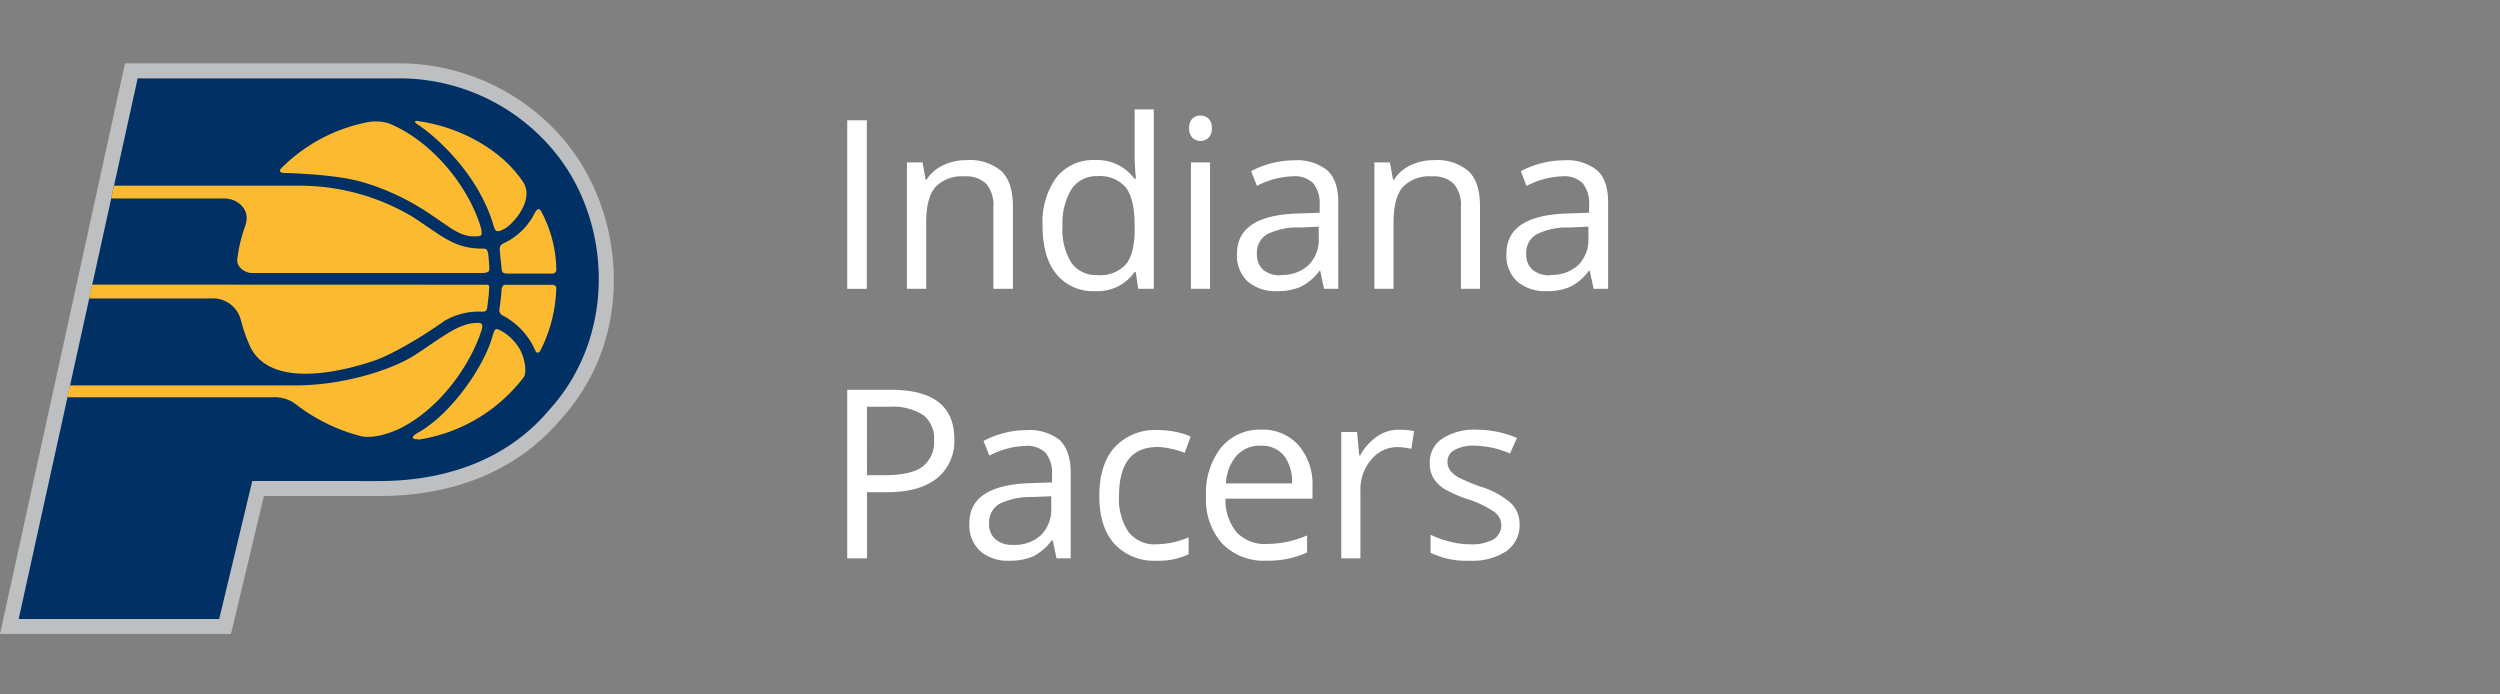
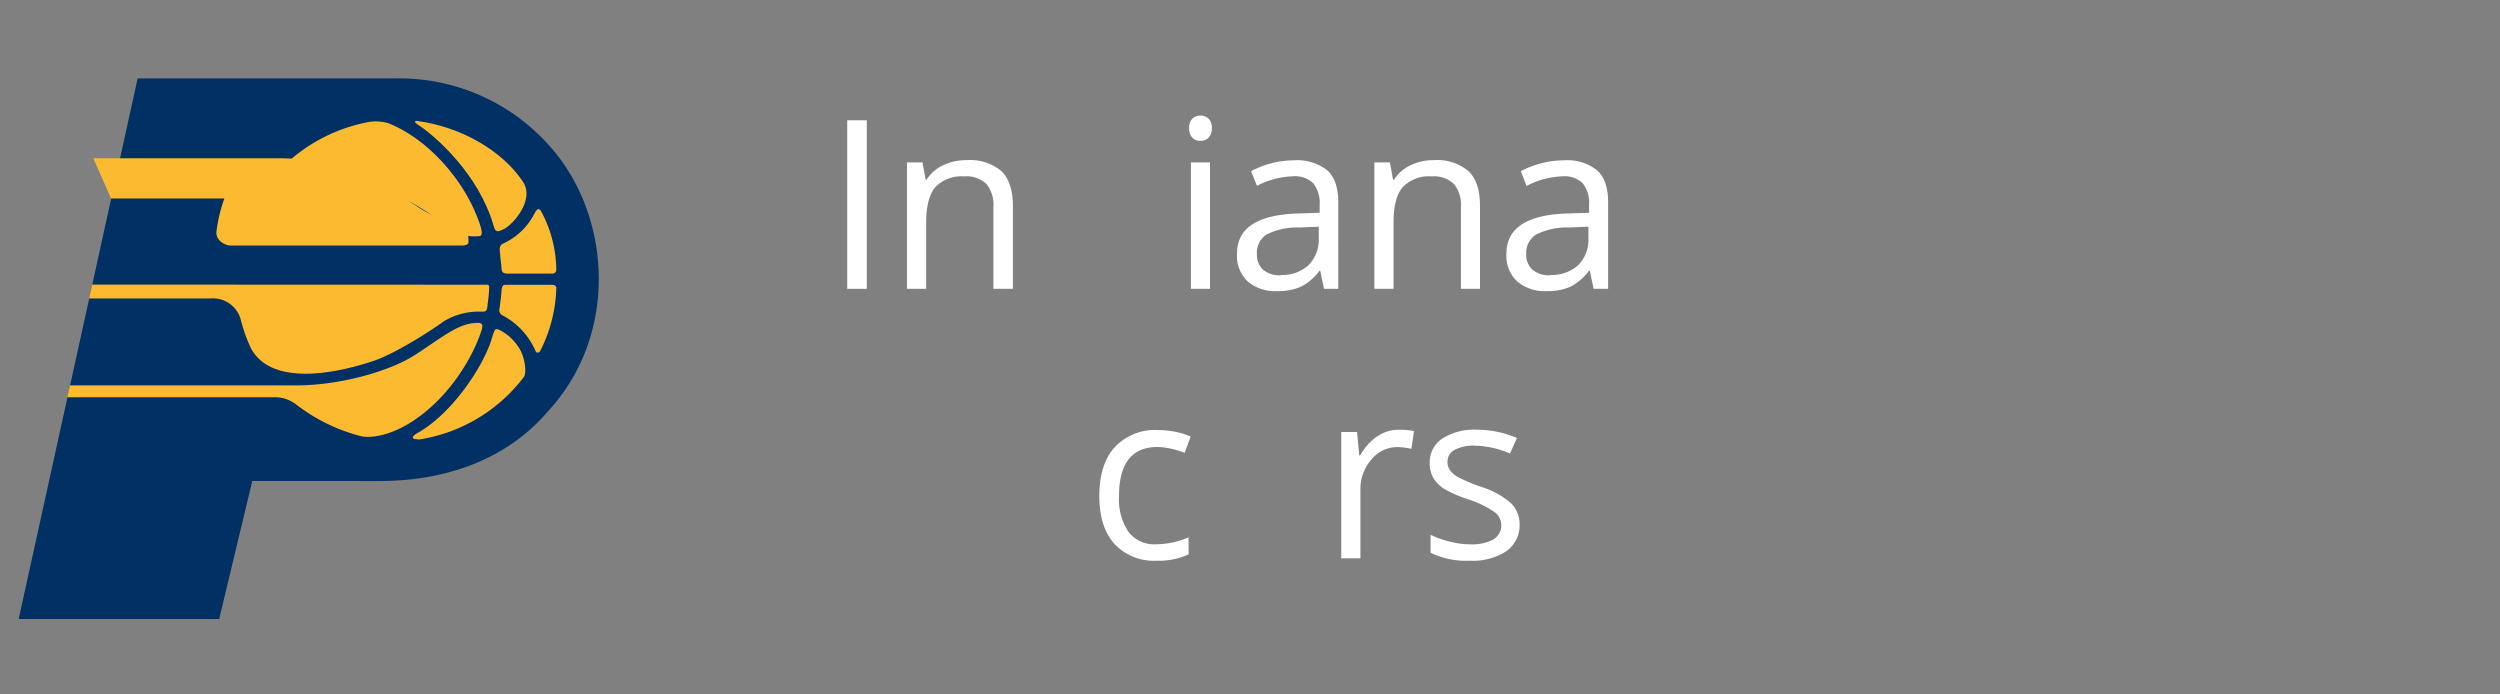
<svg xmlns="http://www.w3.org/2000/svg" id="Logos" viewBox="0 0 360 100">
  <rect x="0" y="0" width="360" height="100" fill="#808080" stroke="none" />
  <defs>
    <style>.cls-1{fill:#fff;}.cls-2{fill:#bdbfc1;}.cls-3{fill:#003064;}.cls-4{fill:#fcba30;}</style>
  </defs>
  <title>Indiana_Pacers copy</title>
  <path class="cls-1" d="M122,41.59V17.32h2.82V41.59Z" />
  <path class="cls-1" d="M143.05,41.59V29.82a4.76,4.76,0,0,0-1-3.32,4.13,4.13,0,0,0-3.17-1.1,5.27,5.27,0,0,0-4.19,1.54q-1.32,1.54-1.32,5.1v9.55H130.6V23.39h2.24l.45,2.49h.13a5.69,5.69,0,0,1,2.38-2.08,7.71,7.71,0,0,1,3.4-.74,7,7,0,0,1,5,1.58c1.1,1.06,1.66,2.75,1.66,5.08V41.59Z" />
-   <path class="cls-1" d="M163.54,39.15h-.15a6.47,6.47,0,0,1-5.71,2.77,6.74,6.74,0,0,1-5.55-2.44q-2-2.44-2-6.94a11,11,0,0,1,2-7,6.71,6.71,0,0,1,5.55-2.49,6.63,6.63,0,0,1,5.68,2.69h.21l-.11-1.31-.07-1.28v-7.4h2.76V41.59h-2.24Zm-5.51.46a5,5,0,0,0,4.09-1.53q1.27-1.55,1.27-5v-.58q0-3.87-1.29-5.52A4.87,4.87,0,0,0,158,25.37a4.24,4.24,0,0,0-3.71,1.88A9.44,9.44,0,0,0,153,32.57a9,9,0,0,0,1.28,5.27A4.33,4.33,0,0,0,158,39.61Z" />
  <path class="cls-1" d="M171.24,18.46a1.85,1.85,0,0,1,.47-1.39,1.75,1.75,0,0,1,2.31,0,1.81,1.81,0,0,1,.48,1.38,1.85,1.85,0,0,1-.48,1.39,1.63,1.63,0,0,1-1.15.45,1.61,1.61,0,0,1-1.16-.45A1.88,1.88,0,0,1,171.24,18.46Zm3,23.13h-2.75V23.39h2.75Z" />
  <path class="cls-1" d="M190.66,41.59,190.11,39H190a7.64,7.64,0,0,1-2.72,2.31,8.17,8.17,0,0,1-3.38.61,6.07,6.07,0,0,1-4.24-1.4,5.07,5.07,0,0,1-1.53-4q0-5.52,8.81-5.78l3.09-.1V29.55a4.62,4.62,0,0,0-.92-3.16,3.81,3.81,0,0,0-3-1A12,12,0,0,0,181,26.76l-.84-2.11a12.93,12.93,0,0,1,2.94-1.14,12.65,12.65,0,0,1,3.22-.42,6.89,6.89,0,0,1,4.82,1.45q1.58,1.44,1.57,4.63V41.59Zm-6.23-2a5.58,5.58,0,0,0,4-1.41,5.2,5.2,0,0,0,1.47-3.95V32.64l-2.75.12a9.8,9.8,0,0,0-4.74,1A3.07,3.07,0,0,0,181,36.59a2.84,2.84,0,0,0,.91,2.27A3.7,3.7,0,0,0,184.43,39.64Z" />
  <path class="cls-1" d="M210.37,41.59V29.82a4.71,4.71,0,0,0-1-3.32,4.12,4.12,0,0,0-3.17-1.1A5.25,5.25,0,0,0,202,26.94q-1.33,1.54-1.33,5.1v9.55h-2.76V23.39h2.24l.45,2.49h.14a5.6,5.6,0,0,1,2.37-2.08,7.74,7.74,0,0,1,3.4-.74,7,7,0,0,1,4.95,1.58q1.67,1.59,1.66,5.08V41.59Z" />
  <path class="cls-1" d="M229.48,41.59,228.93,39h-.13a7.62,7.62,0,0,1-2.71,2.31,8.17,8.17,0,0,1-3.38.61,6.07,6.07,0,0,1-4.24-1.4,5,5,0,0,1-1.54-4q0-5.52,8.82-5.78l3.08-.1V29.55a4.57,4.57,0,0,0-.92-3.16,3.77,3.77,0,0,0-2.94-1,12,12,0,0,0-5.15,1.39L219,24.65a13,13,0,0,1,2.95-1.14,12.63,12.63,0,0,1,3.21-.42A6.88,6.88,0,0,1,230,24.54q1.58,1.44,1.57,4.63V41.59Zm-6.22-2a5.6,5.6,0,0,0,4-1.41,5.2,5.2,0,0,0,1.47-3.95V32.64l-2.76.12a9.86,9.86,0,0,0-4.74,1,3.07,3.07,0,0,0-1.45,2.81,2.83,2.83,0,0,0,.9,2.27A3.73,3.73,0,0,0,223.26,39.64Z" />
-   <path class="cls-1" d="M137.42,63.21a6.83,6.83,0,0,1-2.51,5.67q-2.52,2-7.2,2h-2.86V80.4H122V56.13h6.29Q137.42,56.13,137.42,63.21Zm-12.57,5.22h2.54q3.75,0,5.43-1.21a4.45,4.45,0,0,0,1.68-3.88,4.2,4.2,0,0,0-1.58-3.59A8.27,8.27,0,0,0,128,58.57h-3.16Z" />
-   <path class="cls-1" d="M152.14,80.4l-.55-2.59h-.14a7.48,7.48,0,0,1-2.71,2.32,8.34,8.34,0,0,1-3.38.61,6.07,6.07,0,0,1-4.24-1.4,5.1,5.1,0,0,1-1.53-4q0-5.5,8.81-5.77l3.09-.1V68.37a4.62,4.62,0,0,0-.92-3.16,3.81,3.81,0,0,0-2.95-1,12,12,0,0,0-5.15,1.4l-.84-2.11a12.48,12.48,0,0,1,2.94-1.14,12.65,12.65,0,0,1,3.22-.42,7,7,0,0,1,4.82,1.44c1,1,1.57,2.51,1.57,4.64V80.4Zm-6.23-1.94a5.58,5.58,0,0,0,4-1.41,5.22,5.22,0,0,0,1.47-4V71.46l-2.75.11a10,10,0,0,0-4.74,1,3.1,3.1,0,0,0-1.46,2.82,2.85,2.85,0,0,0,.91,2.27A3.75,3.75,0,0,0,145.91,78.46Z" />
  <path class="cls-1" d="M166.58,80.74a7.75,7.75,0,0,1-6.11-2.43c-1.45-1.63-2.17-3.92-2.17-6.89s.73-5.39,2.2-7a7.91,7.91,0,0,1,6.27-2.49,12.35,12.35,0,0,1,2.62.28,9.08,9.08,0,0,1,2.06.66l-.85,2.34a13.3,13.3,0,0,0-2-.6,9,9,0,0,0-1.91-.24q-5.55,0-5.55,7.07a8.45,8.45,0,0,0,1.36,5.15,4.72,4.72,0,0,0,4,1.79,12.3,12.3,0,0,0,4.66-1v2.44A10,10,0,0,1,166.58,80.74Z" />
-   <path class="cls-1" d="M182.31,80.74A8.33,8.33,0,0,1,176,78.28a9.49,9.49,0,0,1-2.33-6.82,10.55,10.55,0,0,1,2.16-7,7.2,7.2,0,0,1,5.82-2.59A6.86,6.86,0,0,1,187,64.13a8.59,8.59,0,0,1,2,5.93v1.75H176.47a7.26,7.26,0,0,0,1.62,4.86,5.57,5.57,0,0,0,4.32,1.66,14.62,14.62,0,0,0,5.81-1.23v2.46a14.26,14.26,0,0,1-2.76.9A15,15,0,0,1,182.31,80.74Zm-.74-16.56a4.52,4.52,0,0,0-3.5,1.43,6.54,6.54,0,0,0-1.53,4h9.51a6.1,6.1,0,0,0-1.16-4A4.11,4.11,0,0,0,181.57,64.18Z" />
  <path class="cls-1" d="M201.44,61.88a10.31,10.31,0,0,1,2.18.2l-.38,2.55a9.9,9.9,0,0,0-2-.25,4.82,4.82,0,0,0-3.77,1.8,6.5,6.5,0,0,0-1.57,4.46V80.4h-2.76V62.21h2.28l.31,3.37h.14a7.89,7.89,0,0,1,2.44-2.74A5.48,5.48,0,0,1,201.44,61.88Z" />
  <path class="cls-1" d="M218.82,75.44a4.57,4.57,0,0,1-1.89,3.92,8.87,8.87,0,0,1-5.31,1.38A11.59,11.59,0,0,1,206,79.59V77a12.92,12.92,0,0,0,2.81,1,11.56,11.56,0,0,0,2.9.38,6.55,6.55,0,0,0,3.32-.69,2.37,2.37,0,0,0,.24-3.91,14.27,14.27,0,0,0-3.59-1.79A19.14,19.14,0,0,1,208,70.42a5,5,0,0,1-1.6-1.6,4.16,4.16,0,0,1-.52-2.14,4.08,4.08,0,0,1,1.81-3.52,8.49,8.49,0,0,1,5-1.28,14.66,14.66,0,0,1,5.75,1.19l-1,2.24a13.25,13.25,0,0,0-5-1.13,5.68,5.68,0,0,0-3,.62,1.91,1.91,0,0,0-1,1.69,2.08,2.08,0,0,0,.38,1.25,3.76,3.76,0,0,0,1.2,1,25.94,25.94,0,0,0,3.19,1.34,11.89,11.89,0,0,1,4.37,2.38A4.15,4.15,0,0,1,218.82,75.44Z" />
-   <path class="cls-2" d="M81.5,20.47A31.27,31.27,0,0,0,57,9.12h-39L0,91.29l33.26,0L38,71.43h16.2c11.14.08,20.28-3.69,26.44-10.91,11.17-12.17,9.21-29.94.83-40.05" />
  <path class="cls-3" d="M36.33,69.26,31.56,89.14l-28.87,0L19.82,11.29l37.21,0a28.89,28.89,0,0,1,22.8,10.54c8.26,10,9.06,26.51-.81,37.27C73,66.22,64.09,69.34,54.25,69.27Z" />
-   <path class="cls-4" d="M16,28.58l16.31,0c1.88,0,3.87,1.57,3,3.95a21.79,21.79,0,0,0-1.14,4.78c-.14,1.25,1.25,2,2.05,2l33.24,0c.63,0,1-.17,1-.47a17.59,17.59,0,0,0-.15-2.17c-.11-.74-.24-.87-.83-.87-4.15,0-5.84-1.85-10.18-4.65a31.82,31.82,0,0,0-16.18-4.41l-26.69,0Z" />
+   <path class="cls-4" d="M16,28.58l16.31,0a21.79,21.79,0,0,0-1.14,4.78c-.14,1.25,1.25,2,2.05,2l33.24,0c.63,0,1-.17,1-.47a17.59,17.59,0,0,0-.15-2.17c-.11-.74-.24-.87-.83-.87-4.15,0-5.84-1.85-10.18-4.65a31.82,31.82,0,0,0-16.18-4.41l-26.69,0Z" />
  <path class="cls-4" d="M36.12,50.11a22.26,22.26,0,0,1-1.43-4,4.14,4.14,0,0,0-4.37-3.13H12.83l.43-2L70,41c.56,0,.44.24.42.86s-.18,1.79-.27,2.48-.66.52-1.2.53a9.73,9.73,0,0,0-5,1.37C61.53,48,56.52,51.1,53.7,52c-3,1-14.31,4.42-17.61-1.94" />
  <path class="cls-4" d="M9.69,57.21l29.61,0a5,5,0,0,1,3.3,1,25.71,25.71,0,0,0,9.19,4.55c1.55.45,4.2-.13,6.58-1.47,5.93-3.35,9.74-9.73,11-13.83.32-1.07-.3-1-1.13-.93-2.5.18-5.12,2.44-8.57,4.64S49.18,55.51,42.51,55.5l-32.44,0Z" />
  <path class="cls-4" d="M53.12,17.56a6.71,6.71,0,0,1,2.75.16C61.5,19.94,66.82,25.79,69,32c.43,1.2.54,2,0,2-2.58.28-3.78-1-6.81-3a34.88,34.88,0,0,0-9.67-4.68C48.77,25.11,41.88,24.94,41,24.91s-.78-.4-.39-.79a24,24,0,0,1,12.52-6.56" />
  <path class="cls-4" d="M80.11,38.89a.55.55,0,0,1-.54.51H73.09c-.84,0-.85-.39-.88-.87s-.16-1.42-.2-2-.22-1.18.51-1.49a9.47,9.47,0,0,0,4.29-4c.26-.51.65-1.36,1.1-.64a18.16,18.16,0,0,1,2.2,8.52" />
  <path class="cls-4" d="M77.78,50.55c-.11.22-.52.38-.66,0a10.51,10.51,0,0,0-4.74-5.13.85.85,0,0,1-.45-1c.07-.46.26-1.93.29-2.56s.22-.85.59-.85h6.76c.24,0,.54.21.54.39a21.06,21.06,0,0,1-2.33,9.15" />
  <path class="cls-4" d="M60.21,63.23c-.48.07-1.51-.1.12-1,4.91-2.85,9.29-9.55,10.46-13.39.44-1.47.49-1.55,1-1.39a6.92,6.92,0,0,1,2.84,2.49c.91,1.25,1.3,3.68.78,4.38a23.45,23.45,0,0,1-15.25,9" />
  <path class="cls-4" d="M72.7,32.91c-1.14.62-1.36.5-1.61-.36-2.13-7.48-8.42-13-11-14.66-.49-.31-.37-.52,0-.47,6.16.82,12.19,4.18,15.23,8.77,1.73,2.64-1.51,6.13-2.62,6.72" />
</svg>